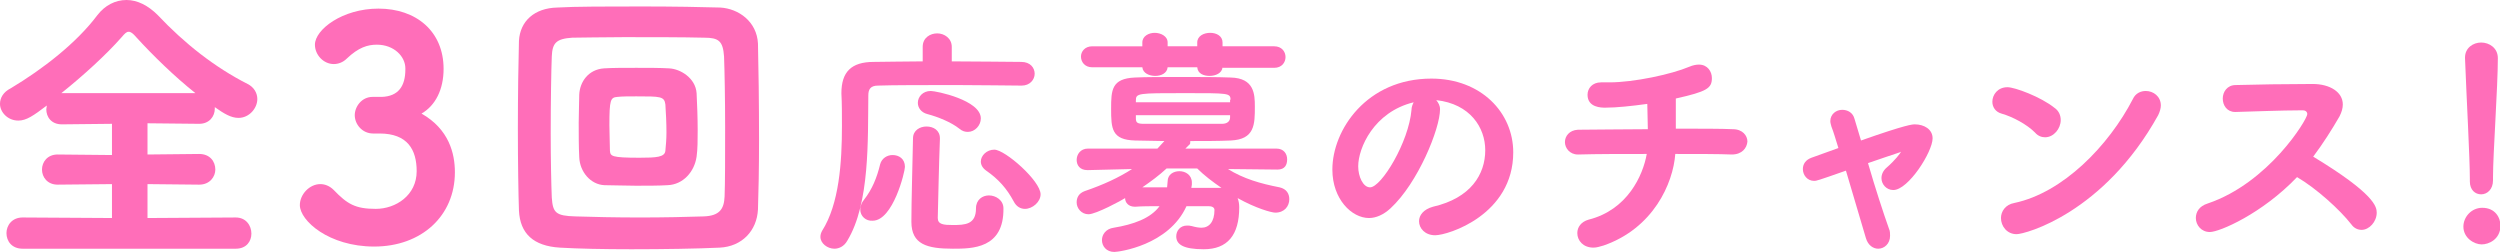
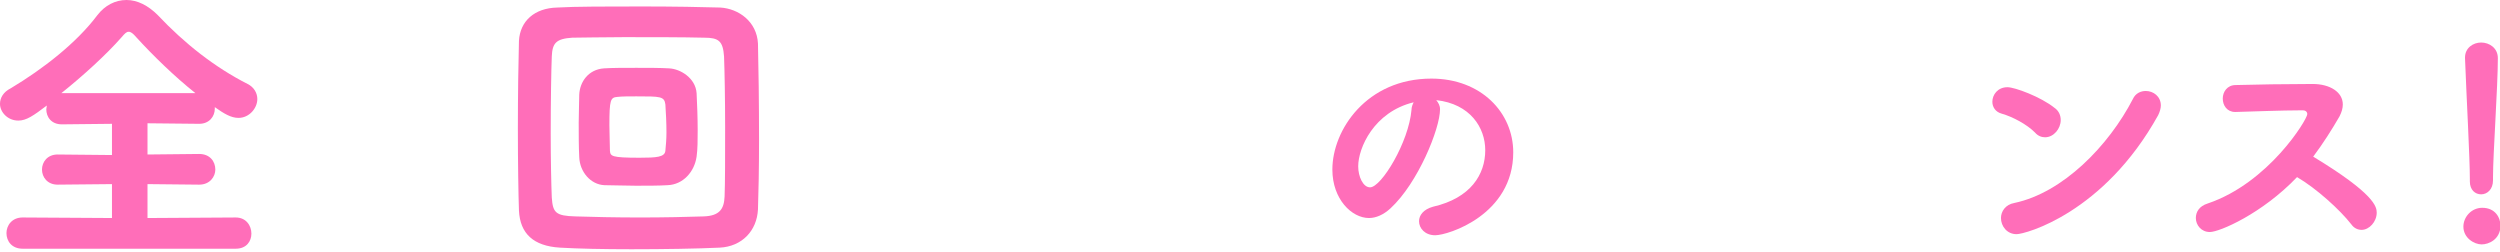
<svg xmlns="http://www.w3.org/2000/svg" version="1.1" id="レイヤー_1" x="0px" y="0px" viewBox="0 0 464.4 46.8" style="enable-background:new 0 0 464.4 46.8;" xml:space="preserve">
  <style type="text/css">
	.st0{fill:#FF6EB9;}
</style>
  <path class="st0" d="M4.2,46.2c-2,0-3-1.4-3-2.9c0-1.4,1-2.9,3-2.9l16.6,0.1v-6.3l-10.1,0.1c-1.9,0-2.9-1.4-2.9-2.8  c0-1.4,1-2.8,2.9-2.8l10.1,0.1v-5.8l-9.3,0.1c-2,0-2.9-1.4-2.9-2.8c0-0.2,0.1-0.5,0.1-0.7c-2.5,1.9-3.8,2.8-5.3,2.8  c-2,0-3.4-1.6-3.4-3.1c0-1.1,0.6-2.2,2-2.9C8,12.8,14.2,8,18.1,2.8C19.5,1,21.4,0,23.5,0c2,0,4,1,5.8,2.8c5,5.3,10.6,9.7,16.7,12.8  c1.2,0.6,1.8,1.7,1.8,2.8c0,1.7-1.5,3.5-3.5,3.5c-1.4,0-2.7-0.8-4.4-2v0.3c0,1.4-1,2.8-2.9,2.8l-9.6-0.1v5.8l9.6-0.1  c2,0,3,1.4,3,2.9c0,1.3-1,2.8-3,2.8l-9.6-0.1v6.3l16.4-0.1c1.9,0,2.9,1.5,2.9,3c0,1.4-0.9,2.8-2.9,2.8H4.2z M36.3,17.3  c-3.9-3.1-7.9-7-11-10.4c-0.6-0.7-1-1-1.4-1s-0.7,0.3-1.3,1c-2.9,3.3-7.2,7.2-11.2,10.4H36.3z" />
-   <path class="st0" d="M65.9,21.4c0-1.6,1.3-3.4,3.3-3.4h1.7c3.1-0.1,4.4-2,4.4-5.1v-0.2c0-2.2-2.1-4.4-5.3-4.4  c-1.7,0-3.4,0.5-5.6,2.6c-0.7,0.7-1.6,1-2.4,1c-1.9,0-3.5-1.7-3.5-3.6c0-2.8,5.1-6.7,11.8-6.7c7,0,12.1,4.2,12.1,11.2  c0,3.8-1.5,6.8-4.1,8.3c5.1,2.9,6.2,7.4,6.2,10.9c0,8.1-6.2,13.8-15,13.8c-8.4,0-13.8-4.8-13.8-7.7c0-2,1.8-3.9,3.8-3.9  c0.8,0,1.7,0.3,2.5,1.1c2.5,2.6,4,3.5,7.8,3.5c3.7,0,7.6-2.5,7.6-7c0-4-1.7-7-6.9-7h-1.2C67.3,24.8,65.9,23.1,65.9,21.4z" />
  <path class="st0" d="M133.7,46c-4.2,0.2-10.5,0.3-16.4,0.3c-5.1,0-10-0.1-13.3-0.3c-4.9-0.3-7.4-2.6-7.6-6.9  c-0.1-2.8-0.2-8.9-0.2-15.2s0.1-12.8,0.2-16.3c0.2-3.7,2.9-6.1,7.1-6.2c3.2-0.2,9.6-0.2,15.8-0.2c5.7,0,11.4,0.1,14.5,0.2  c3.4,0.2,6.8,2.6,7,6.7c0.1,3.8,0.2,11.2,0.2,17.9c0,5.2-0.1,10.1-0.2,12.9C140.6,42.9,137.8,45.8,133.7,46z M134.7,23.6  c0-5.2-0.1-10.5-0.2-13.1c-0.2-2.9-1-3.5-3.7-3.5c-4-0.1-9.8-0.1-14.9-0.1c-4.2,0-7.8,0.1-9.6,0.1c-3,0.2-3.7,1-3.8,3.5  c-0.1,2.4-0.2,8.4-0.2,14.3c0,4.8,0.1,9.5,0.2,11.9c0.2,2.8,0.7,3.4,4.4,3.5c3,0.1,7.5,0.2,12,0.2c4.4,0,8.9-0.1,11.8-0.2  c3-0.1,3.8-1.4,3.9-3.7C134.7,34.1,134.7,28.9,134.7,23.6z M124,34.4c-1.6,0.1-3.8,0.1-5.9,0.1s-4.2-0.1-5.8-0.1  c-2.6-0.1-4.6-2.5-4.7-5.2c-0.1-1.9-0.1-4.2-0.1-6.4c0-1.9,0.1-3.7,0.1-5.2c0.1-2.4,1.7-4.7,4.6-4.9c1.5-0.1,3.7-0.1,6-0.1  c2.2,0,4.5,0,6.1,0.1c2.1,0.1,4.9,1.8,5.1,4.6c0.1,2,0.2,4.6,0.2,6.9c0,1.7,0,3.5-0.2,4.9C129,31.9,126.9,34.3,124,34.4z   M118.2,17.9c-1.4,0-2.6,0-3.5,0.1c-1.3,0.1-1.5,0.5-1.5,5.3c0,1.6,0.1,3.3,0.1,4.7c0.1,1,0.2,1.3,5.5,1.3c3.1,0,4.7-0.1,4.8-1.3  c0.1-1,0.2-2.2,0.2-3.4c0-1.8-0.1-3.7-0.2-5.2C123.4,17.9,122.7,17.9,118.2,17.9z" />
-   <path class="st0" d="M176.7,11.4c5.3,0,10.3,0.1,13,0.1c1.7,0,2.5,1.1,2.5,2.2c0,1.1-0.9,2.2-2.4,2.2h-0.1c-2.4,0-7.1-0.1-11.9-0.1  c-5.9,0-12,0-14.7,0.1c-1.4,0-1.8,0.7-1.8,1.8c-0.1,8.2,0.3,20.1-3.9,27c-0.6,1.1-1.6,1.5-2.4,1.5c-1.3,0-2.6-1-2.6-2.2  c0-0.4,0.1-0.7,0.3-1.1c3.2-5,3.7-12.8,3.7-19.5c0-2.1,0-4.2-0.1-6v-0.1c0-3.9,1.8-5.8,6-5.8c2.2,0,5.5-0.1,9.1-0.1V8.7  c0-1.7,1.4-2.5,2.7-2.5c1.3,0,2.7,0.9,2.7,2.5V11.4z M159.8,38.9c0-0.5,0.2-1.2,0.7-1.8c1.5-1.9,2.4-4.1,3-6.6  c0.3-1.1,1.3-1.7,2.3-1.7c1.2,0,2.3,0.7,2.3,2.2c0,0.9-2.2,10-6,10C160.9,41.1,159.8,40.2,159.8,38.9z M177,46.2  c-4.8,0-7.7-0.8-7.7-5c0-3.8,0.2-10.4,0.3-15.5c0-1.5,1.3-2.2,2.5-2.2c1.3,0,2.5,0.7,2.5,2.2v0.1c-0.2,5.1-0.3,11-0.4,14.7  c0,1.2,1.1,1.3,2.8,1.3c2.3,0,4.3-0.1,4.3-3.1c0-1.6,1.2-2.4,2.4-2.4c1.3,0,2.7,0.9,2.7,2.4C186.5,46.2,180.6,46.2,177,46.2z   M178.2,23.9c-1.5-1.2-4-2.2-5.9-2.7c-1.2-0.3-1.8-1.2-1.8-2.1c0-1.1,0.9-2.2,2.4-2.2c1,0,9.3,1.7,9.3,5.1c0,1.3-1.1,2.5-2.4,2.5  C179.3,24.5,178.8,24.4,178.2,23.9z M190.4,38.8c-0.8,0-1.6-0.4-2.1-1.4c-1.3-2.4-2.8-4.1-5.1-5.7c-0.7-0.5-1-1.1-1-1.7  c0-1.1,1.1-2.2,2.5-2.2c2,0,8.6,5.8,8.6,8.3C193.3,37.5,191.8,38.8,190.4,38.8z" />
-   <path class="st0" d="M237.3,31.5l-9.2-0.1c2.9,1.8,6,2.7,9.6,3.4c1.3,0.3,1.8,1.2,1.8,2.2c0,1.3-0.9,2.5-2.6,2.5  c-0.7,0-3.6-0.8-7-2.7c0.2,0.5,0.3,1.1,0.3,1.7c0,5.2-2.2,7.8-6.6,7.8c-3.8,0-5.1-0.9-5.1-2.4c0-1,0.7-2,2-2c0.3,0,0.5,0,0.9,0.1  c0.7,0.2,1.3,0.3,1.8,0.3c1.4,0,2.4-1.1,2.4-3.3c0-0.5-0.5-0.7-1.1-0.7h-4.1c-3.3,7.3-12.6,8.5-13.4,8.5c-1.5,0-2.3-1.1-2.3-2.2  c0-1,0.7-2.1,2.2-2.3c3.6-0.6,6.8-1.7,8.5-4c-1.6,0-3.2,0-4.5,0.1h-0.1c-1.2,0-1.8-0.8-1.8-1.6c-0.6,0.4-5.4,3-6.8,3  c-1.3,0-2.2-1.1-2.2-2.2c0-0.9,0.4-1.7,1.5-2.1c3.5-1.2,6.3-2.5,8.8-4.1l-8.2,0.2H202c-1.4,0-2-0.9-2-1.9s0.7-2.1,2.1-2.1l12.9,0  l1.3-1.4l-5.4-0.1c-4.4-0.1-4.5-2.2-4.5-5.9c0-3.5,0.1-5.6,4.4-5.8c2.1-0.1,5.3-0.1,8.6-0.1c3.3,0,6.7,0,9.2,0.1  c4.4,0.1,4.5,3.1,4.5,5.4c0,3.3,0,6.1-4.5,6.3c-2.3,0.1-4.9,0.1-7.5,0.1v0.2c0,0.2,0,0.4-0.2,0.5l-0.7,0.7l16.9,0c1.4,0,2,1,2,2  S238.7,31.5,237.3,31.5L237.3,31.5z M227.1,12.5c-0.1,1.1-1.3,1.6-2.4,1.6s-2.2-0.4-2.3-1.6h-5.5c-0.1,1.1-1.2,1.6-2.3,1.6  s-2.3-0.5-2.4-1.6h-9.3c-1.4,0-2.1-1-2.1-2c0-0.9,0.7-1.9,2.1-1.9h9.3V7.9c0-1.2,1.2-1.8,2.3-1.8s2.4,0.6,2.4,1.8v0.7h5.5V7.9  c0-1.2,1.2-1.8,2.4-1.8c1.2,0,2.3,0.6,2.3,1.8v0.7h9.6c1.4,0,2.1,1,2.1,2s-0.7,2-2.1,2H227.1z M228.6,21.4H211c0,0.2,0,0.4,0,0.6  c0,0.8,0.3,1,1.5,1c1.9,0,5,0,8.1,0c2.3,0,4.5,0,6.4,0c1,0,1.5-0.5,1.5-1.2V21.4z M228.6,18.5c-0.1-1.2-0.3-1.2-8.5-1.2  c-8.8,0-9.1,0-9.1,1.4v0.3h17.5V18.5z M216.7,31.3c-1.4,1.3-2.9,2.4-4.5,3.5c1.3,0,3,0,4.6,0c0-0.4,0.1-0.7,0.1-1.1  c0-1.3,1.1-1.9,2.2-1.9s2.3,0.7,2.3,2.1c0,0.1,0,0.2,0,0.4l-0.1,0.6c1.8,0,3.4,0,4.8,0c0.3,0,0.5,0,0.8,0c-1.6-1.1-3.2-2.3-4.5-3.6  H216.7z" />
  <path class="st0" d="M267.5,20.3c0,3.6-4.1,13.7-9.2,18.4c-1.3,1.2-2.7,1.8-4,1.8c-3.2,0-6.8-3.5-6.8-9c0-7.4,6.4-16.9,18.4-16.9  c9.2,0,15.2,6.3,15.2,13.7c0,11.6-12.1,15.4-14.5,15.4c-1.9,0-3-1.3-3-2.6c0-1.1,0.8-2.2,2.6-2.7c7-1.6,9.7-6,9.7-10.5  c0-4.2-2.8-8.6-9.1-9.3C267.2,19.1,267.5,19.6,267.5,20.3z M252.3,30.9c0,1.9,0.9,3.9,2.2,3.9c2.1,0,7.2-8.4,7.7-14.4  c0-0.5,0.2-1,0.4-1.4C255.2,20.8,252.3,27.5,252.3,30.9z" />
-   <path class="st0" d="M321.7,28.7c-2.4-0.1-6.3-0.1-10.5-0.1c-0.4,5.5-4.1,13.8-13.3,17c-0.7,0.2-1.3,0.4-1.9,0.4c-1.9,0-3-1.3-3-2.7  c0-1.1,0.7-2.1,2.1-2.5c7.2-1.8,10.1-8.2,10.8-12.2c-4.7,0-9.3,0-12.7,0.1h-0.1c-1.5,0-2.4-1.2-2.4-2.3c0-1.1,0.8-2.2,2.4-2.3  c3.2,0,8.1-0.1,13-0.1c0-1.6-0.1-3.4-0.1-4.7c-2.9,0.4-5.7,0.7-7.8,0.7c-0.7,0-3.3,0-3.3-2.4c0-1.2,0.9-2.3,2.5-2.3h0.3  c0.4,0,0.9,0,1.3,0c4.5,0,11.5-1.5,14.8-2.9c0.7-0.3,1.3-0.4,1.8-0.4c1.6,0,2.4,1.3,2.4,2.5c0,1.9-0.9,2.5-6.7,3.8v1.5  c0,1.3,0,2.7,0,4.1c4.5,0,8.5,0,10.6,0.1c1.8,0,2.7,1.2,2.7,2.3C324.5,27.5,323.6,28.7,321.7,28.7L321.7,28.7z" />
-   <path class="st0" d="M337,33.6c-1.3,0-2.1-1.1-2.1-2.2c0-0.9,0.5-1.7,1.6-2.1l5-1.8c-0.5-1.6-0.9-3-1.3-4c-0.1-0.4-0.2-0.7-0.2-1  c0-1.3,1.1-2.1,2.2-2.1c1,0,2,0.5,2.3,1.7c0.3,1,0.7,2.3,1.2,4c8.5-3,9.6-3,10-3c1.7,0,3.3,0.9,3.3,2.6c0,2.5-4.5,9.6-7.3,9.6  c-1.3,0-2.2-1.1-2.2-2.2c0-0.7,0.3-1.4,1-2c1.4-1.2,2.6-2.7,2.6-2.9c0,0,0,0,0,0s-0.1,0-0.2,0.1c-1.6,0.5-3.8,1.3-5.9,2  c1.3,4.5,2.9,9.4,3.9,12.2c0.2,0.4,0.2,0.9,0.2,1.3c0,1.5-1.1,2.4-2.2,2.4c-0.9,0-1.9-0.6-2.3-2l-3.7-12.5  C337.5,33.6,337.4,33.6,337,33.6z" />
  <path class="st0" d="M378,24.6c-1.5-1.5-4.1-2.9-6.2-3.5c-1.1-0.3-1.7-1.2-1.7-2.2c0-1.3,1-2.7,2.8-2.7c1.4,0,6.2,1.8,8.7,3.8  c0.9,0.6,1.2,1.5,1.2,2.3c0,1.6-1.3,3.2-2.9,3.2C379.3,25.5,378.6,25.3,378,24.6z M374.6,43.5c-1.8,0-2.9-1.5-2.9-3  c0-1.2,0.8-2.5,2.5-2.8c9-1.9,17.5-10.6,22-19.3c0.5-1.1,1.5-1.5,2.4-1.5c1.4,0,2.8,1,2.8,2.7c0,0.5-0.2,1.2-0.5,1.8  C390.8,39.6,376.2,43.5,374.6,43.5z" />
  <path class="st0" d="M410.5,43.1c-1.6,0-2.6-1.3-2.6-2.6c0-1.1,0.6-2.2,2.2-2.7c11.3-3.8,18.5-15.6,18.5-16.6c0-0.4-0.3-0.7-0.8-0.7  h-0.8c-3,0-8.2,0.2-11.7,0.3h-0.1c-1.5,0-2.3-1.2-2.3-2.5c0-1.2,0.8-2.5,2.4-2.5c3.2-0.1,9.8-0.2,14.3-0.2c3.2,0,5.6,1.5,5.6,3.8  c0,0.7-0.2,1.4-0.6,2.2c-1.5,2.6-3.1,5.1-4.9,7.5c11.4,6.9,11.8,9.3,11.8,10.4c0,1.7-1.4,3.2-2.8,3.2c-0.7,0-1.4-0.3-1.9-1  c-2.1-2.7-6.5-6.7-10.1-8.8C420.2,39.7,412.3,43.1,410.5,43.1z" />
  <path class="st0" d="M461,45.4c-1.4,0-3.4-1.2-3.4-3.3c0-1.8,1.5-3.5,3.5-3.5c2.4,0,3.4,1.8,3.4,3.4C464.4,44.5,462.3,45.4,461,45.4  z M458.8,33.3c0-4-0.6-14.7-0.9-22.5v-0.1c0-1.8,1.5-2.8,3-2.8c1.5,0,3.1,1,3.1,2.9c0,5.3-0.9,17.8-0.9,22.1v0.6  c0,1.7-1.1,2.6-2.2,2.6s-2.1-0.8-2.1-2.4V33.3z" />
</svg>